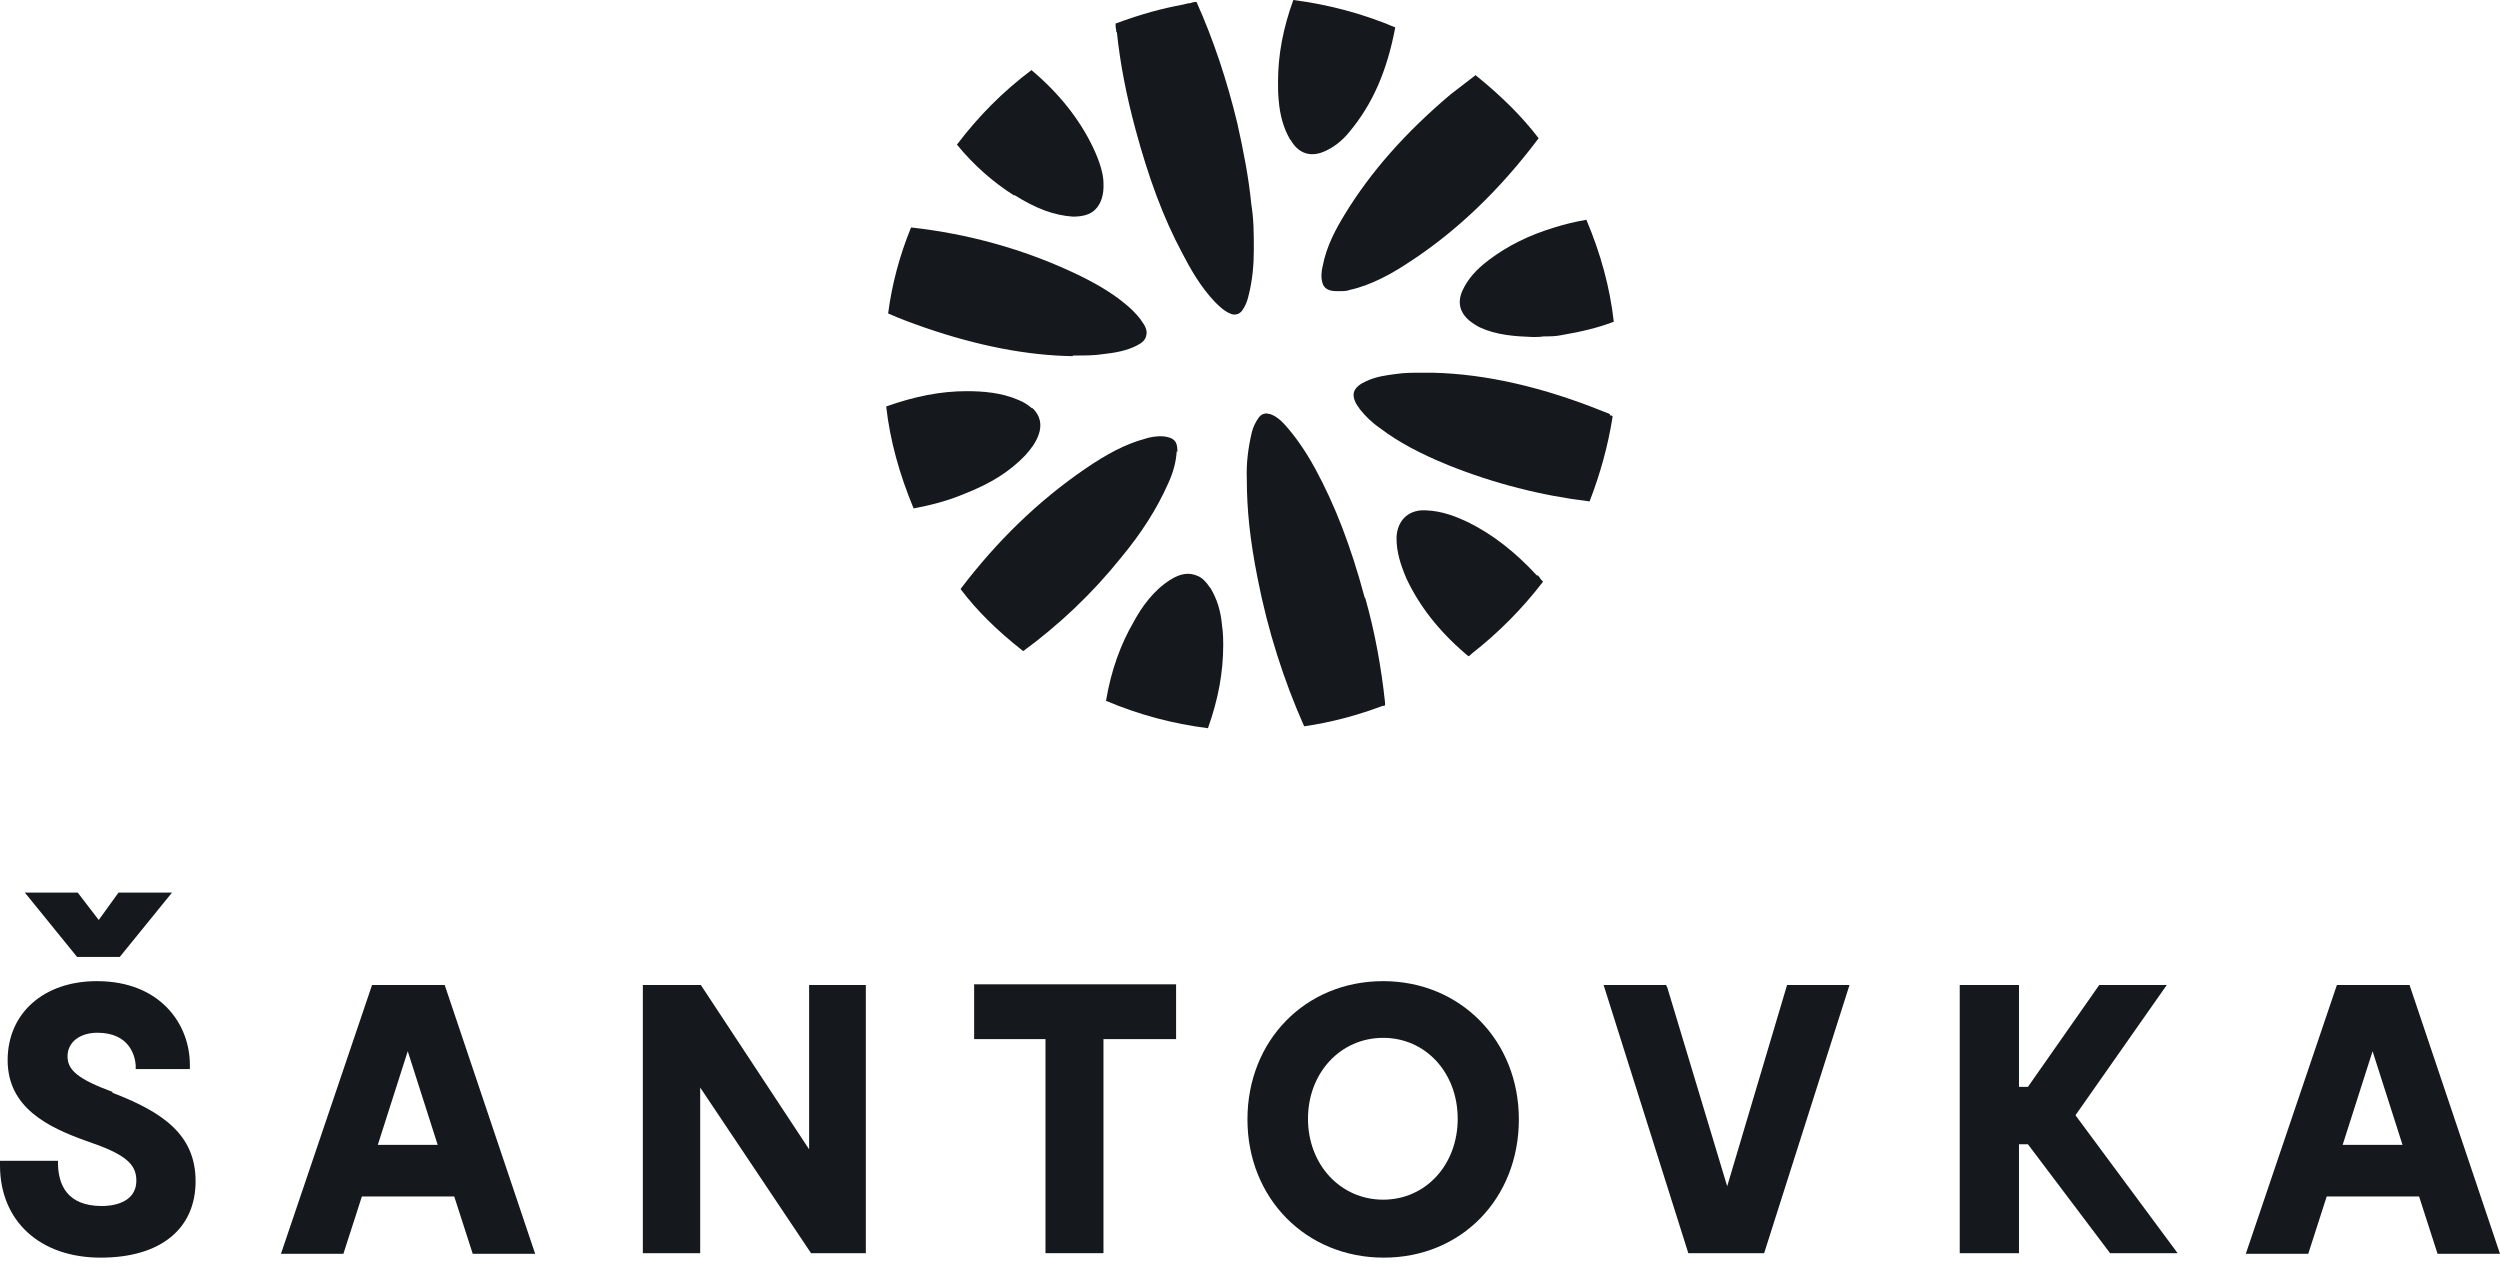
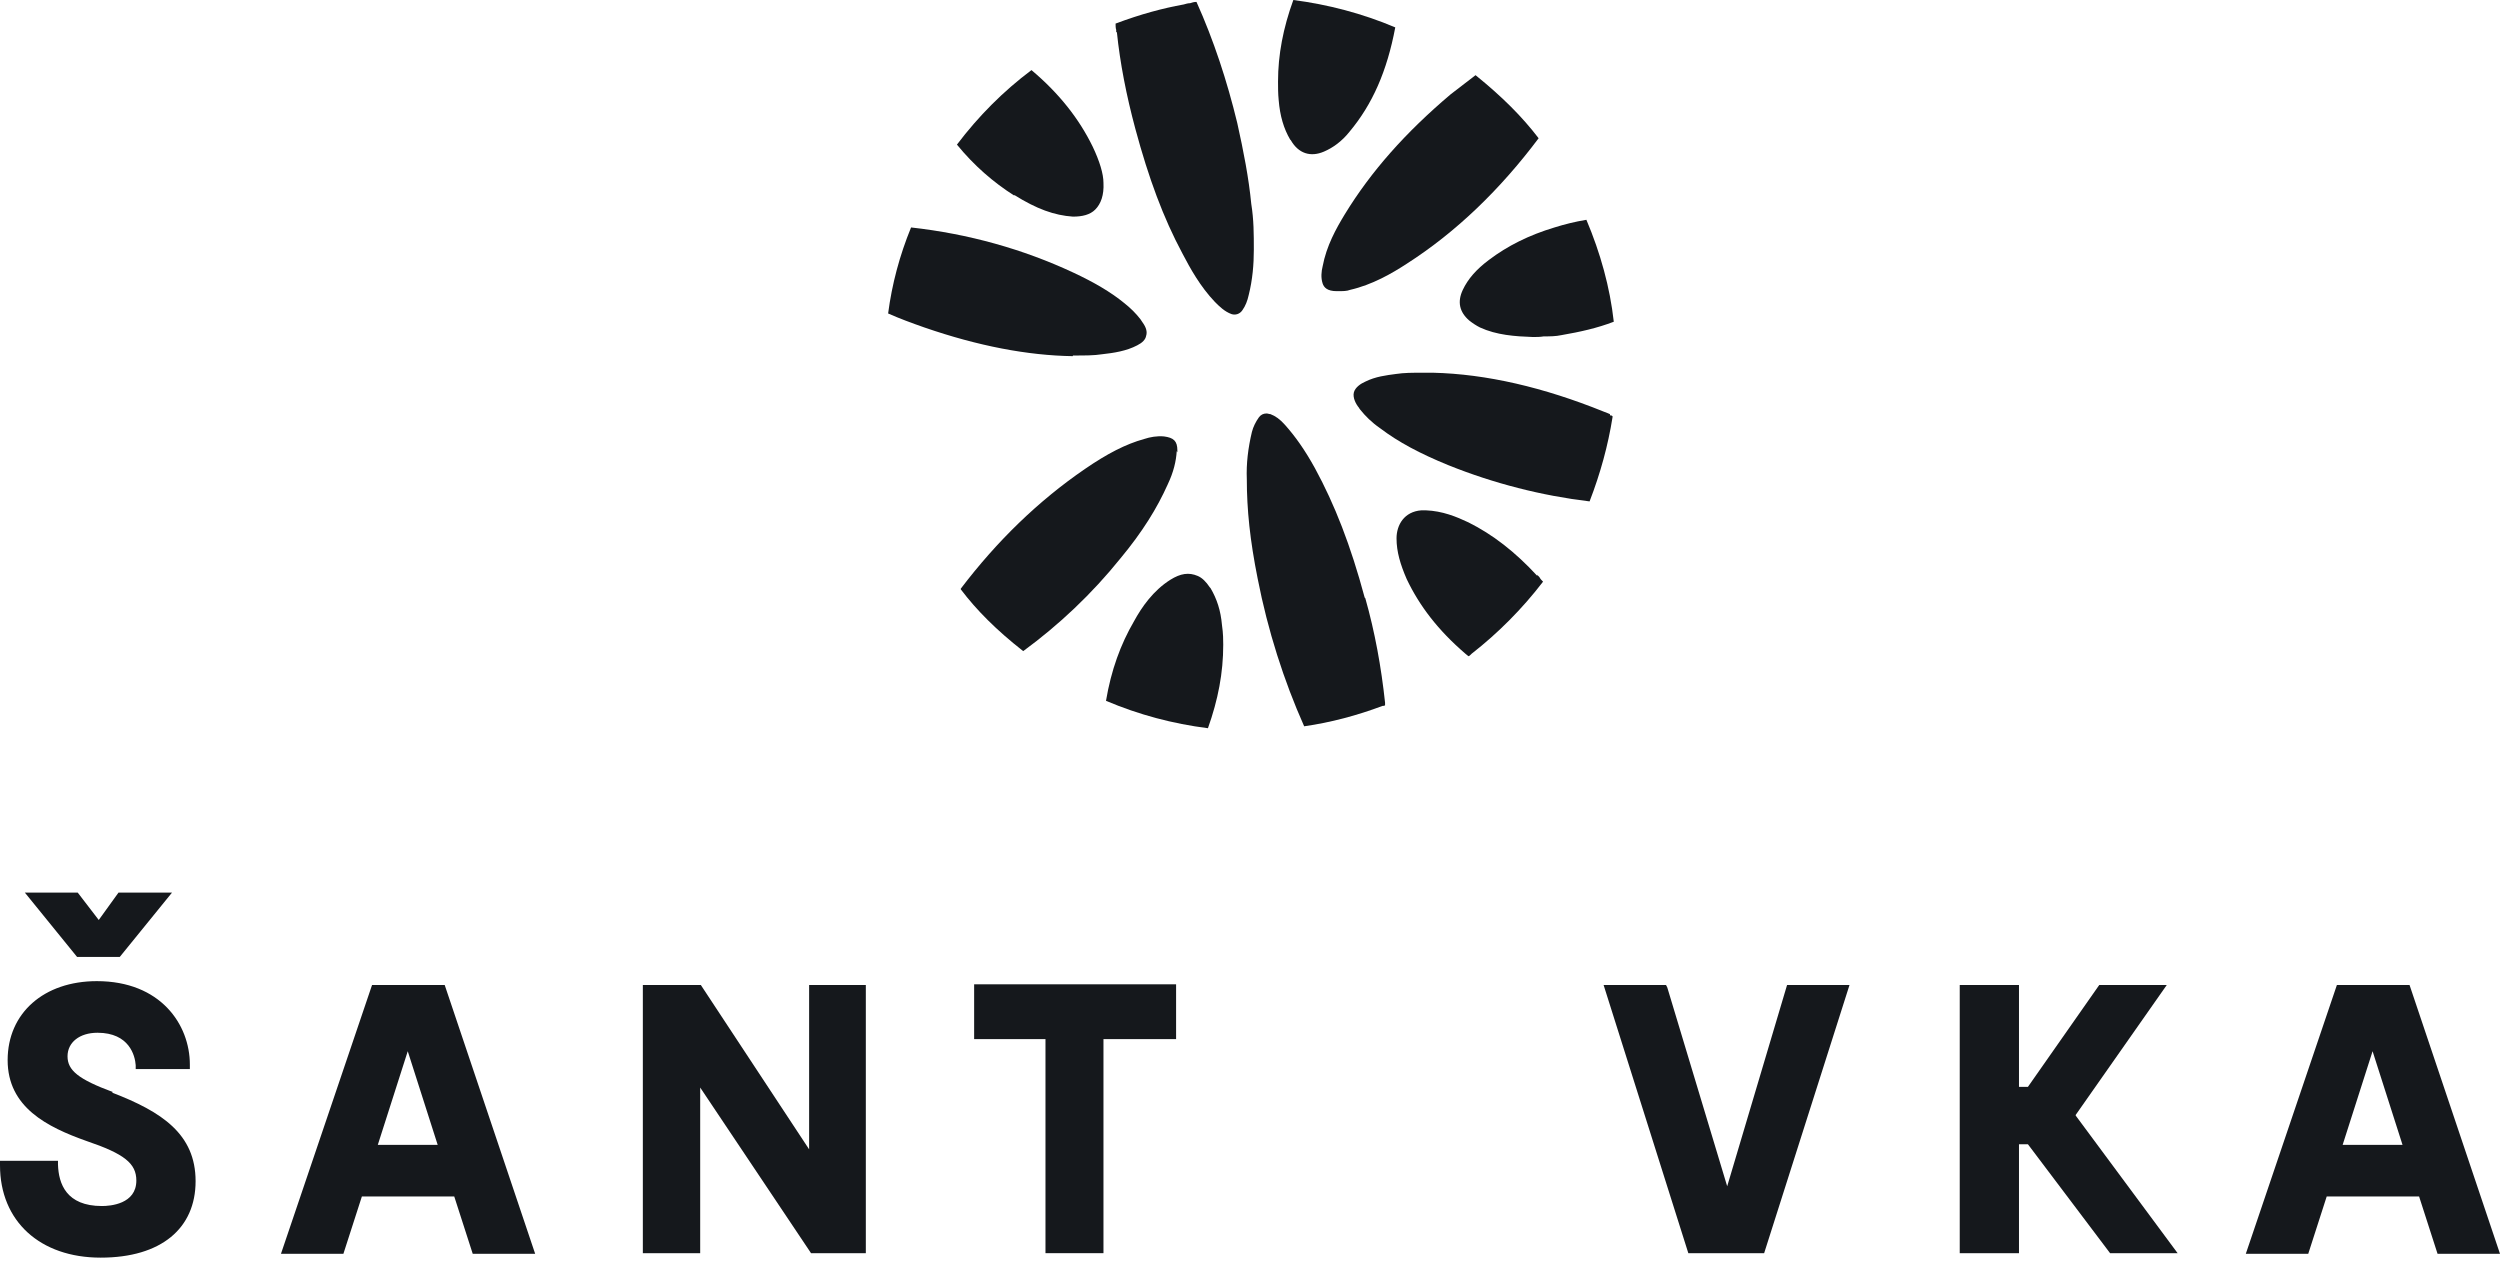
<svg xmlns="http://www.w3.org/2000/svg" width="160" height="81" viewBox="0 0 160 81" fill="none">
  <path d="M71.478 2.039C71.682 4.037 72.09 6.116 72.66 8.236C73.517 11.417 74.454 13.945 75.678 16.228C76.167 17.166 76.82 18.349 77.757 19.327C78.043 19.613 78.369 19.939 78.817 20.102C79.062 20.183 79.347 20.102 79.511 19.857C79.715 19.572 79.837 19.246 79.918 18.879C80.163 17.9 80.245 16.922 80.245 15.984C80.245 15.005 80.245 14.067 80.081 13.048C79.918 11.376 79.592 9.704 79.184 7.87C78.532 5.178 77.676 2.569 76.575 0.122C76.412 0.122 76.289 0.163 76.167 0.204C76.045 0.204 75.882 0.245 75.759 0.285C74.414 0.53 73.028 0.897 71.397 1.509C71.397 1.631 71.396 1.794 71.437 1.916V2.079L71.478 2.039Z" fill="#15181C" />
  <path d="M87.34 38.246C86.442 34.903 85.423 32.293 84.159 29.969C83.507 28.787 82.895 27.93 82.243 27.196C81.916 26.829 81.631 26.625 81.305 26.503C81.223 26.503 81.142 26.462 81.06 26.462C80.856 26.462 80.693 26.544 80.571 26.707C80.367 26.992 80.204 27.319 80.122 27.645C79.878 28.664 79.755 29.684 79.796 30.662C79.796 32.619 80 34.577 80.489 37.023C81.142 40.367 82.161 43.547 83.466 46.483C85.178 46.238 86.85 45.79 88.481 45.178C88.522 45.178 88.604 45.178 88.644 45.137C88.644 45.096 88.644 45.015 88.644 44.974C88.4 42.691 87.992 40.448 87.38 38.287" fill="#15181C" />
  <path d="M103.038 26.504C103.038 26.504 102.753 26.382 102.63 26.341C98.797 24.791 95.128 23.935 91.703 23.854C91.458 23.854 91.254 23.854 91.05 23.854C90.398 23.854 89.868 23.854 89.338 23.935C88.726 24.017 88.033 24.098 87.381 24.424C87.095 24.547 86.728 24.791 86.647 25.117C86.565 25.444 86.769 25.852 86.973 26.096C86.973 26.096 87.014 26.178 87.055 26.218C87.381 26.626 87.788 27.034 88.319 27.401C89.501 28.298 90.887 29.032 92.681 29.766C95.617 30.948 98.675 31.723 101.733 32.09C102.426 30.296 102.916 28.502 103.201 26.708V26.626C103.201 26.626 103.161 26.626 103.12 26.585H103.038V26.504Z" fill="#15181C" />
  <path d="M85.627 18.634C85.954 18.634 86.198 18.634 86.402 18.552C87.829 18.226 89.093 17.492 90.031 16.88C93.212 14.842 96.025 12.11 98.472 8.848C97.411 7.461 96.147 6.197 94.435 4.811C93.905 5.219 93.375 5.627 92.845 6.034C89.95 8.481 87.748 10.968 86.076 13.7C85.505 14.638 84.894 15.739 84.649 17.044C84.567 17.37 84.527 17.777 84.649 18.144C84.731 18.389 84.934 18.634 85.546 18.634" fill="#15181C" />
  <path d="M68.664 22.753C69.48 22.753 70.01 22.753 70.54 22.671C71.274 22.59 72.09 22.467 72.783 22.101C73.109 21.937 73.313 21.733 73.353 21.489C73.435 21.244 73.353 20.959 73.15 20.673C73.109 20.592 73.027 20.51 72.987 20.429C72.701 20.062 72.375 19.735 71.967 19.409C71.07 18.675 70.01 18.064 68.705 17.452C65.484 15.944 61.977 14.965 58.308 14.557C57.574 16.351 57.084 18.186 56.84 20.062C57.574 20.388 58.348 20.673 59.164 20.959C62.589 22.141 65.769 22.753 68.664 22.794" fill="#15181C" />
  <path d="M75.352 28.95V28.828C75.352 28.216 75.107 28.013 74.496 27.931C74.047 27.89 73.599 27.972 73.232 28.094C72.049 28.42 70.867 29.032 69.44 30.011C66.463 32.049 63.813 34.618 61.489 37.676C61.489 37.676 61.489 37.676 61.489 37.717C62.508 39.062 63.772 40.327 65.485 41.672C67.768 40 69.888 38.002 71.723 35.719C73.109 34.047 74.047 32.539 74.74 30.989C75.107 30.214 75.271 29.521 75.311 28.869" fill="#15181C" />
  <path d="M93.619 18.552C93.252 19.327 93.415 19.979 94.026 20.509C94.23 20.672 94.475 20.835 94.719 20.958C95.78 21.447 96.962 21.529 98.104 21.569C98.349 21.569 98.552 21.569 98.797 21.529C99.164 21.529 99.572 21.529 99.939 21.447C101.121 21.243 102.222 20.999 103.282 20.591C103.038 18.389 102.426 16.187 101.529 14.067C100.795 14.189 100.143 14.352 99.49 14.556C97.859 15.046 96.473 15.739 95.29 16.636C94.475 17.247 93.945 17.859 93.619 18.552Z" fill="#15181C" />
  <path d="M77.431 37.595C77.186 37.228 76.941 36.983 76.656 36.861C76.085 36.616 75.555 36.698 74.903 37.105C73.802 37.799 73.068 38.859 72.579 39.756C71.722 41.224 71.111 42.895 70.784 44.853C72.905 45.75 75.066 46.321 77.308 46.606C77.961 44.771 78.287 43.059 78.287 41.264C78.287 41.02 78.287 40.531 78.206 40C78.124 39.063 77.879 38.329 77.472 37.636" fill="#15181C" />
-   <path d="M66.055 26.136C65.81 25.932 65.525 25.728 65.198 25.606C64.097 25.117 62.874 25.035 61.855 25.035C60.224 25.035 58.552 25.361 56.717 26.014C56.962 28.216 57.574 30.377 58.471 32.538C59.572 32.334 60.672 32.048 61.733 31.6C63.404 30.948 64.628 30.173 65.606 29.153C66.014 28.705 66.299 28.297 66.462 27.849C66.707 27.196 66.585 26.585 66.055 26.095" fill="#15181C" />
  <path d="M82.61 8.97C83.099 9.827 83.874 10.071 84.73 9.704C85.301 9.46 85.872 9.052 86.361 8.44C87.829 6.687 88.767 4.567 89.297 1.753C87.177 0.856 84.975 0.285 82.773 0C82.121 1.794 81.794 3.507 81.794 5.219C81.794 5.586 81.794 5.994 81.835 6.402C81.917 7.421 82.161 8.236 82.569 8.93" fill="#15181C" />
  <path d="M98.389 36.86C96.962 35.311 95.535 34.21 93.986 33.435C93.211 33.068 92.314 32.701 91.254 32.661H90.968C89.867 32.742 89.378 33.599 89.378 34.455C89.378 35.311 89.623 36.127 90.03 37.064C90.846 38.777 92.028 40.326 93.782 41.835C93.863 41.916 93.945 41.957 93.986 41.998C94.026 41.998 94.108 41.916 94.189 41.835C95.861 40.53 97.411 38.981 98.756 37.227C98.675 37.146 98.593 37.064 98.552 36.983C98.511 36.901 98.43 36.861 98.389 36.779" fill="#15181C" />
  <path d="M64.913 12.478C66.341 13.375 67.482 13.783 68.665 13.864C69.276 13.864 69.766 13.742 70.092 13.415C70.459 13.049 70.663 12.478 70.622 11.703C70.622 11.132 70.377 10.317 69.929 9.379C69.072 7.625 67.808 5.995 66.014 4.486C64.22 5.831 62.63 7.422 61.244 9.256C62.345 10.602 63.568 11.662 64.913 12.518" fill="#15181C" />
  <path d="M7.665 61.244L11.009 57.126H7.584L6.32 58.879L4.974 57.126H1.59L4.933 61.244H7.665Z" fill="#15181C" />
  <path d="M7.217 69.888C5.015 69.072 4.322 68.501 4.322 67.604C4.322 66.707 5.097 66.096 6.239 66.096C8.277 66.096 8.644 67.564 8.685 68.175V68.42H12.151V68.135C12.151 65.566 10.275 62.793 6.198 62.793C2.813 62.793 0.489 64.832 0.489 67.849C0.489 70.866 3.017 72.13 5.545 73.027C7.951 73.843 8.726 74.455 8.726 75.555C8.726 77.064 7.054 77.186 6.524 77.186C4.241 77.186 3.751 75.759 3.711 74.536V74.291H0V74.577C0 78.165 2.569 80.489 6.442 80.489C10.316 80.489 12.518 78.614 12.518 75.596C12.518 72.579 10.357 71.152 7.176 69.928" fill="#15181C" />
  <path d="M23.812 63.038L17.981 80.245H21.977L23.16 76.575H29.072L30.255 80.245H34.251L28.46 63.038H23.853H23.812ZM28.012 73.272H24.179L26.096 67.278L28.012 73.272Z" fill="#15181C" />
  <path d="M51.784 73.558L44.852 63.038H41.142V80.204H44.812V69.602L51.825 80.081L51.906 80.204H55.413V63.038H51.784V73.558Z" fill="#15181C" />
  <path d="M62.345 66.503H66.911V80.203H70.622V66.503H75.27V62.996H62.345V66.503Z" fill="#15181C" />
-   <path d="M88.522 62.793C83.548 62.793 79.837 66.585 79.837 71.641C79.837 76.697 83.588 80.489 88.563 80.489C93.537 80.489 97.207 76.697 97.207 71.641C97.207 66.585 93.456 62.793 88.522 62.793ZM88.522 66.422C91.254 66.422 93.293 68.665 93.293 71.6C93.293 74.536 91.254 76.779 88.522 76.779C85.79 76.779 83.711 74.536 83.711 71.6C83.711 68.665 85.79 66.422 88.522 66.422Z" fill="#15181C" />
  <path d="M110.54 75.922L106.707 63.201L106.625 63.038H102.63L108.053 80.204H112.905L118.369 63.038H114.373L110.54 75.922Z" fill="#15181C" />
  <path d="M132.844 71.356L138.675 63.038H134.353L129.786 69.561H129.215V63.038H125.423V80.204H129.215V73.231H129.786L135.046 80.204H139.368L132.844 71.396V71.356Z" fill="#15181C" />
  <path d="M154.169 63.038H149.562L143.731 80.245H147.727L148.909 76.575H154.822L156.004 80.245H160L154.21 63.038H154.169ZM153.762 73.272H149.929L151.845 67.278L153.762 73.272Z" fill="#15181C" />
</svg>